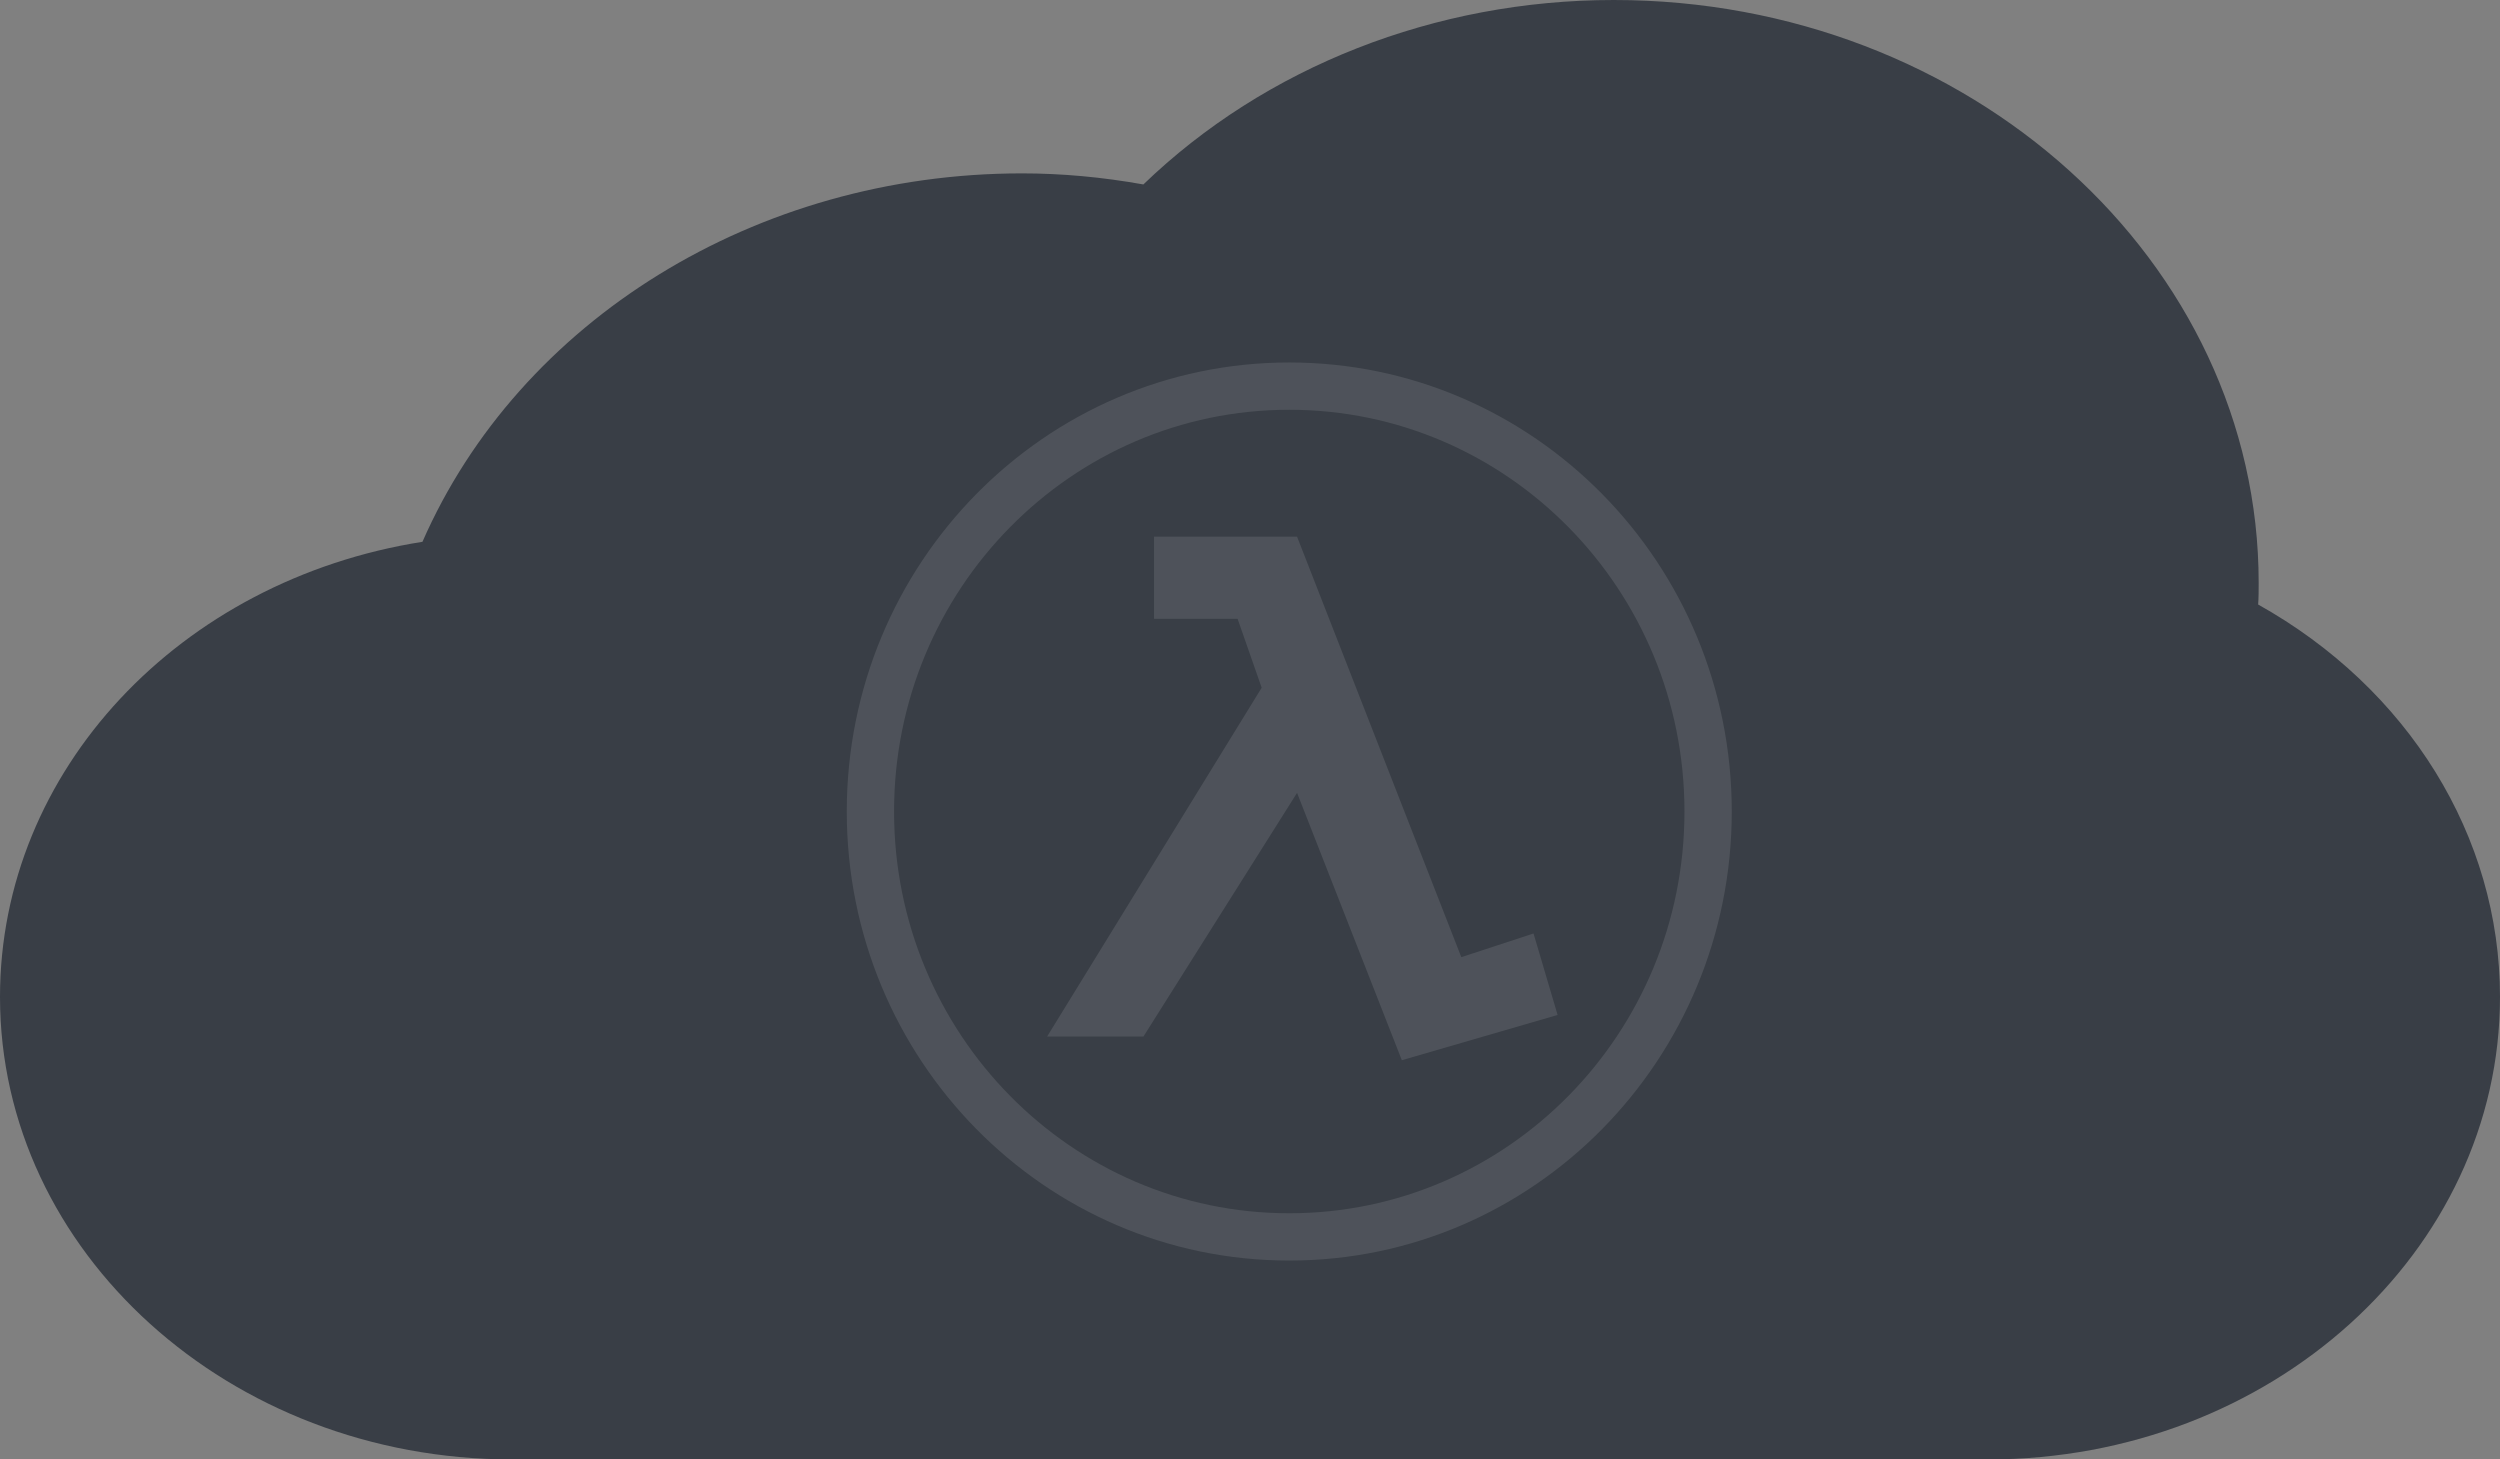
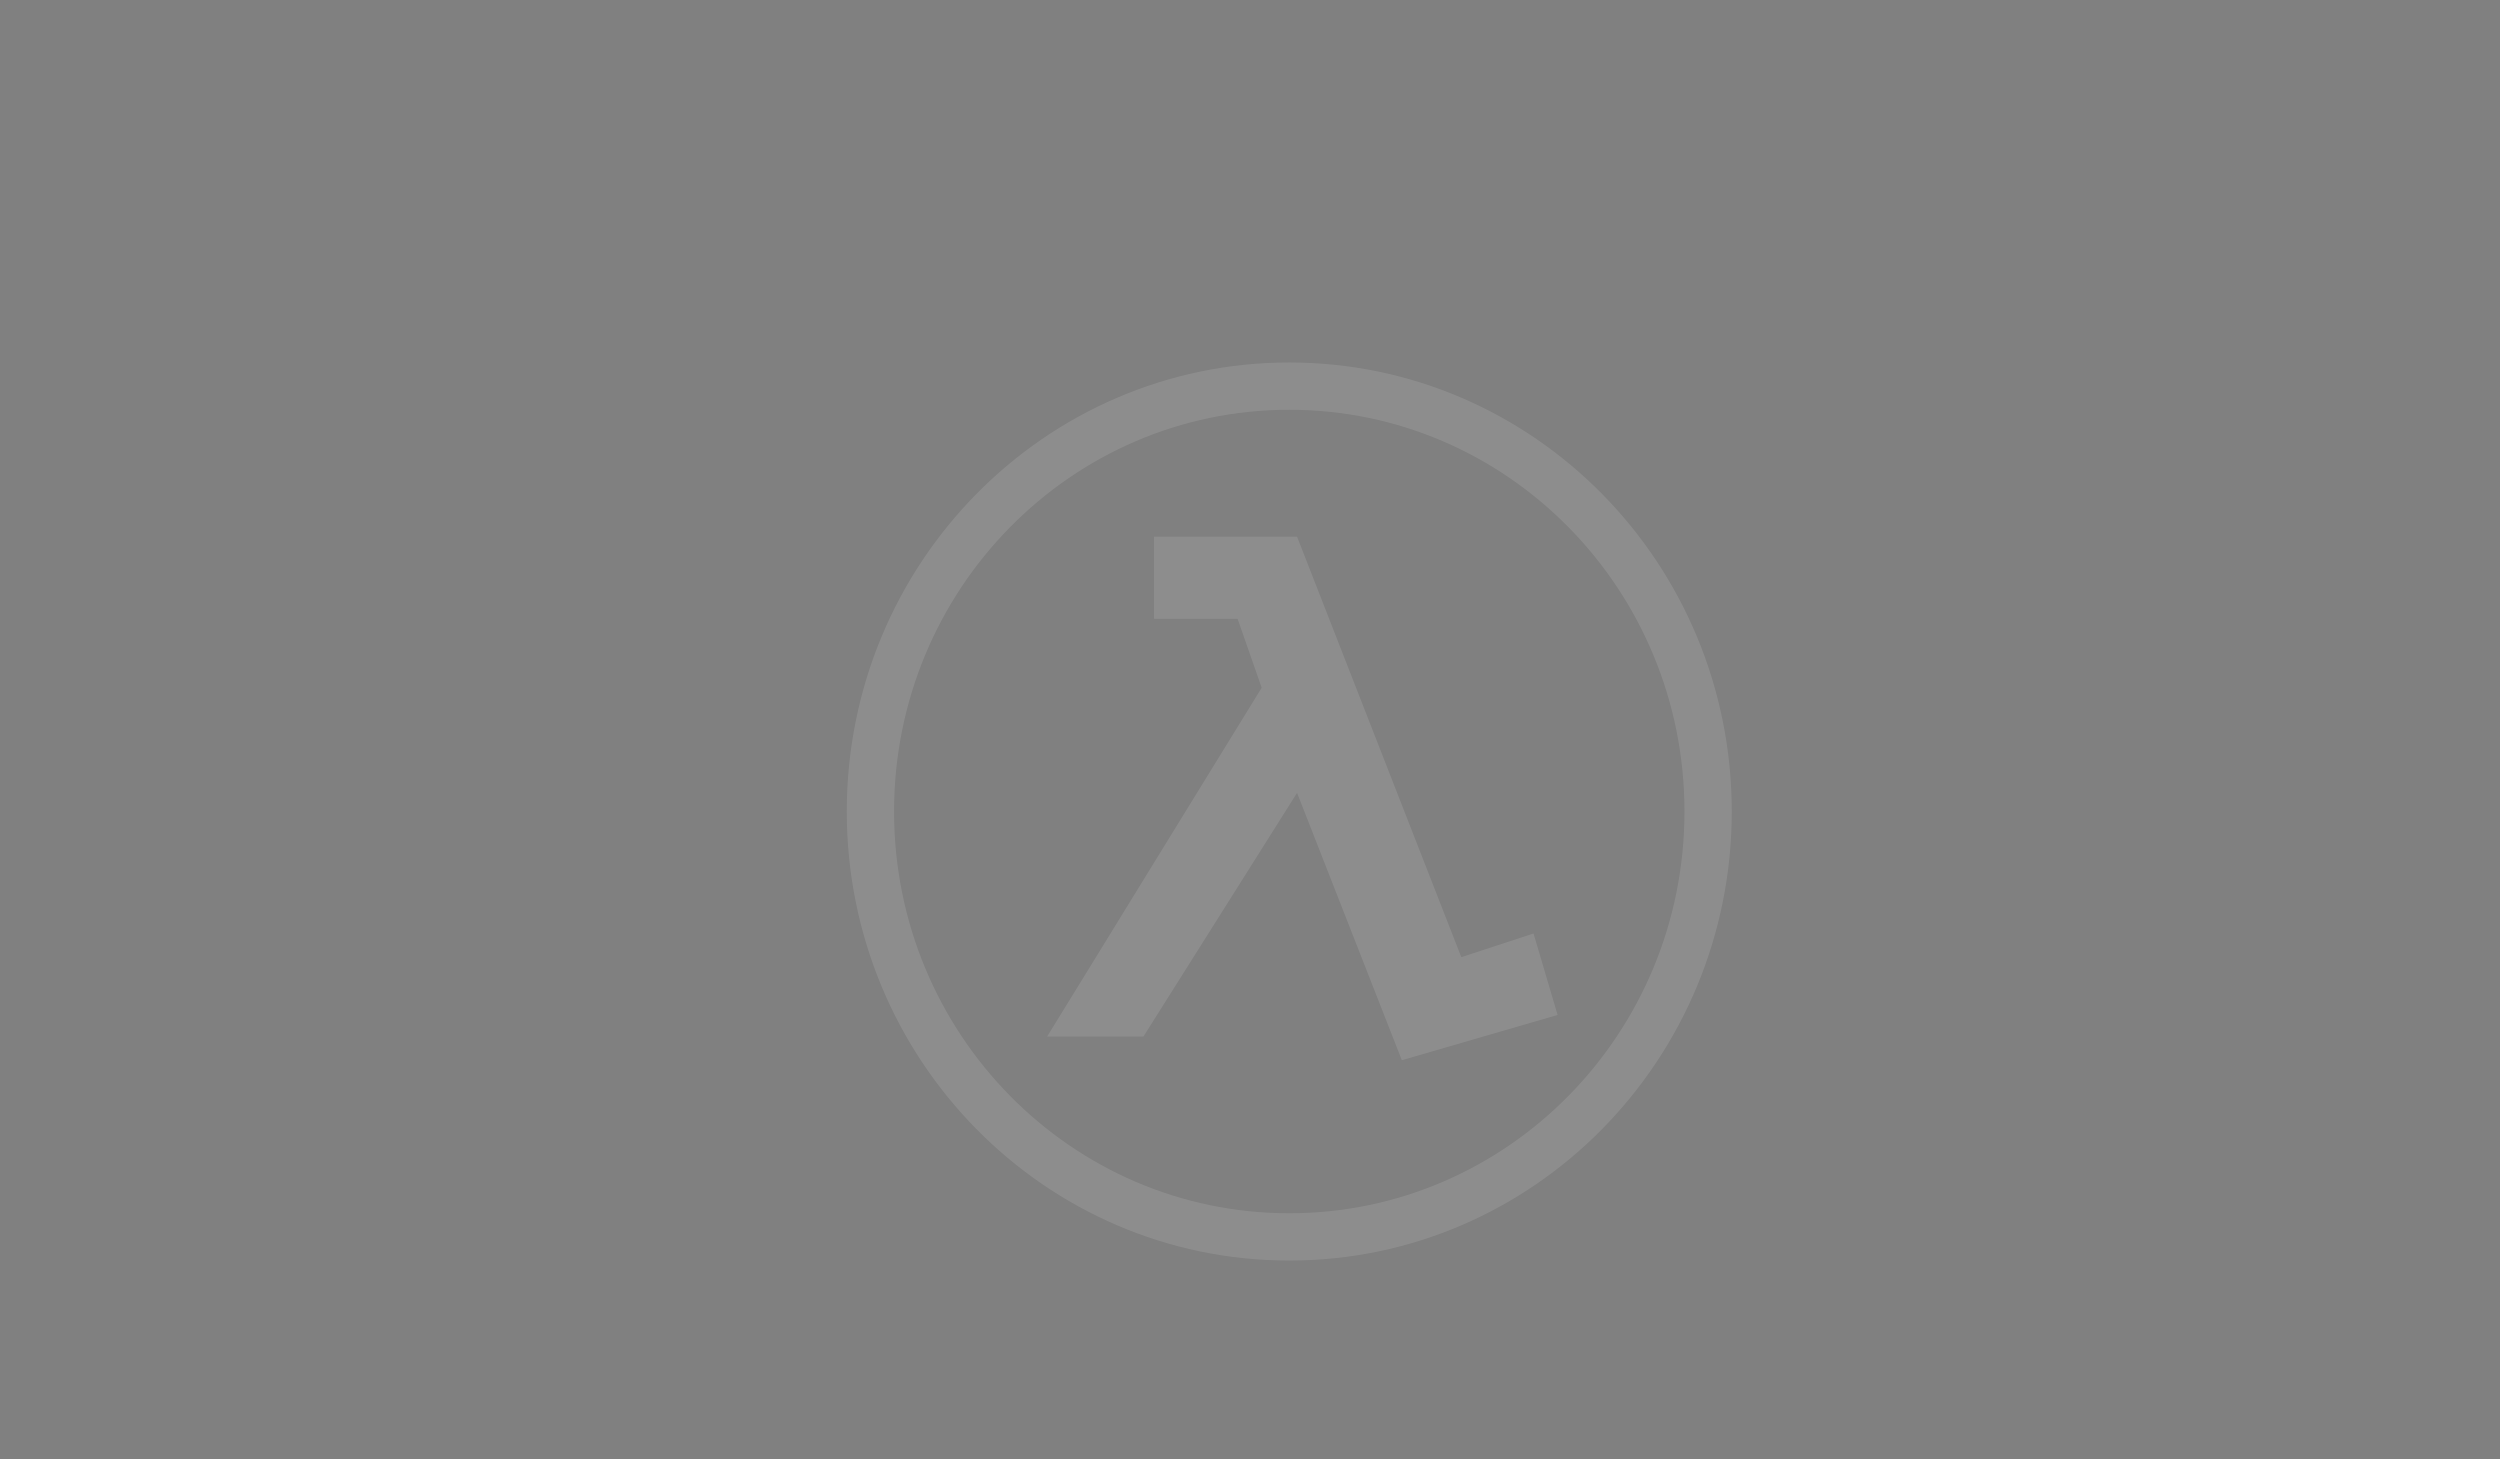
<svg xmlns="http://www.w3.org/2000/svg" width="382px" height="223px" viewBox="0 0 382 223" version="1.1">
  <rect x="0" y="0" width="382" height="223" fill="#808080" stroke="none" />
  <title>Group 16</title>
  <desc>Created with Sketch.</desc>
  <g id="UI" stroke="none" stroke-width="1" fill="none" fill-rule="evenodd">
    <g id="SUFLE-WEB-UI-Cloud" transform="translate(-1061, -3546)">
      <g id="Group-16" transform="translate(1061, 3546)">
        <g id="Group-27">
          <g id="117995" fill="#393E46" fill-rule="nonzero">
-             <path d="M303.807,223 L78.193,223 C35.082,223 0,191.294 0,152.33 C0,117.736 27.442,88.636 64.55,82.788 C79.362,48.968 115.536,26.492 156.152,26.492 C162.233,26.492 168.392,27.056 174.707,28.183 C193.339,10.216 219.299,0 246.585,0 C300.922,0 345.125,39.95 345.125,89.059 C345.125,90.186 345.125,91.243 345.047,92.371 C367.967,105.194 382,127.741 382,152.33 C382,191.294 346.918,223 303.807,223 Z" id="Shape" />
-           </g>
+             </g>
          <g id="Half-Life_lambda_logo" transform="translate(132.5, 59)" opacity="0.106">
            <polygon id="Path" fill="#FFFFFF" fill-rule="nonzero" points="81.702 103 65.691 62.147 42.217 99.383 27.5 99.383 60.284 46.085 56.603 35.551 43.838 35.551 43.838 23 65.689 23 90.788 87.255 101.823 83.636 105.5 96.084" />
            <path d="M128.5,65 C128.5,100.903 99.848,130 64.5,130 C29.153,130 0.5,100.904 0.5,65 C0.5,29.101 29.152,0 64.5,0 C99.847,0 128.5,29.101 128.5,65 Z" id="Path" stroke="#FFFFFF" stroke-width="7.225" />
          </g>
        </g>
      </g>
    </g>
  </g>
</svg>